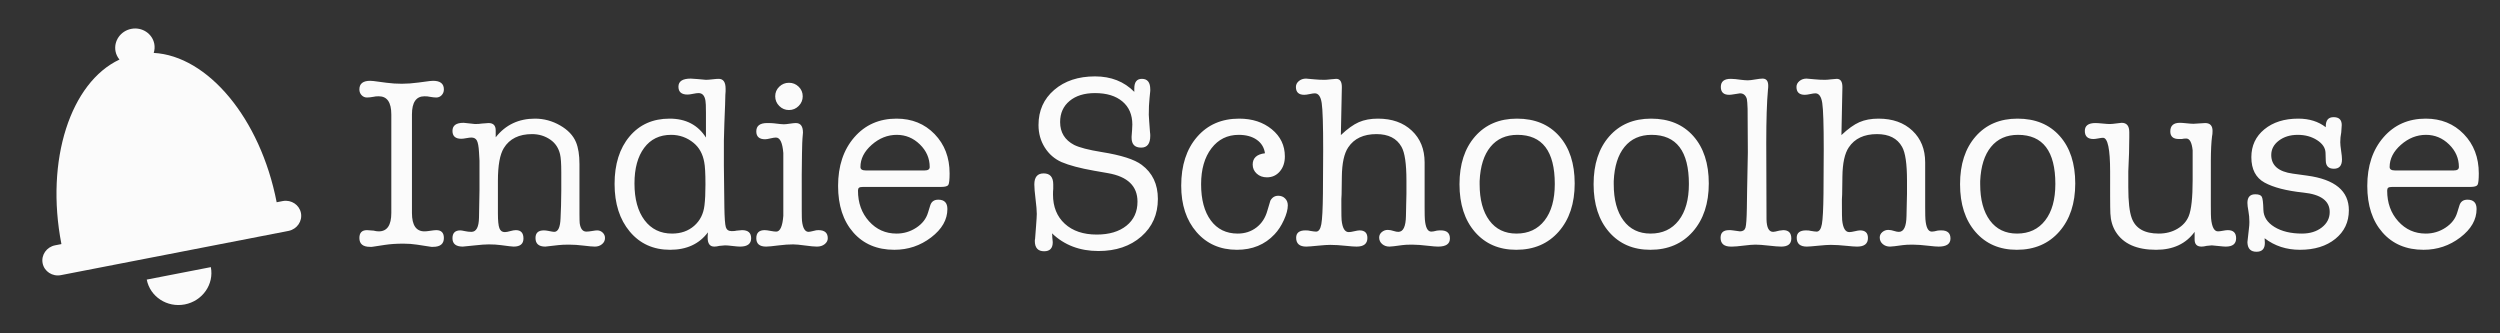
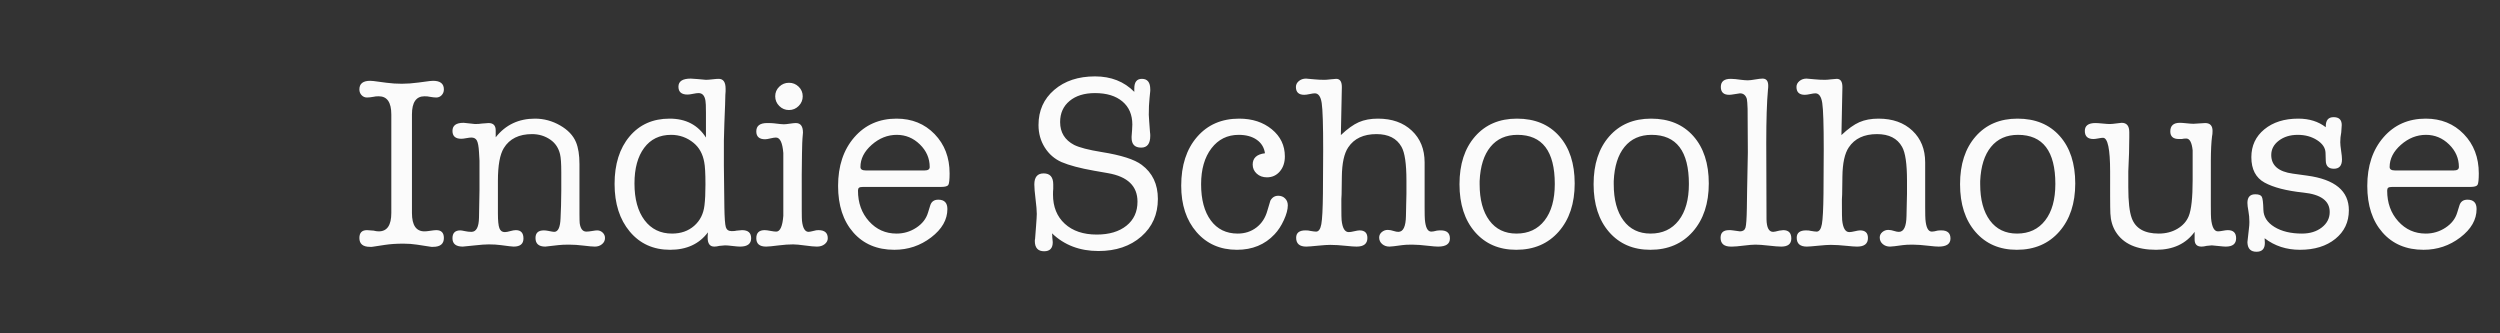
<svg xmlns="http://www.w3.org/2000/svg" width="285px" height="38px" viewBox="0 0 285 38" version="1.1">
  <rect x="0" y="0" width="285" height="38" fill="#333333" stroke="none" />
  <title>logo-light</title>
  <desc>Created with Sketch.</desc>
  <g id="logo-light" stroke="none" stroke-width="1" fill="none" fill-rule="evenodd">
    <g id="Group" fill-rule="nonzero">
      <path d="M42.398,28.14 C42.491,28.121 42.557,28.112 42.594,28.112 L42.594,28.112 L43.882,27.916 C44.498,27.823 45.198,27.776 45.982,27.776 C46.523,27.776 47.037,27.813 47.522,27.888 L47.522,27.888 L48.978,28.112 C49.034,28.112 49.099,28.121 49.174,28.14 L49.174,28.14 L49.37,28.14 C50.191,28.14 50.602,27.804 50.602,27.132 C50.602,26.535 50.313,26.236 49.734,26.236 C49.585,26.236 49.333,26.264 48.978,26.32 C48.735,26.357 48.539,26.376 48.39,26.376 C47.438,26.376 46.962,25.676 46.962,24.276 L46.962,24.276 L46.962,13.048 C46.962,11.667 47.438,10.976 48.39,10.976 C48.651,10.976 48.847,10.995 48.978,11.032 C49.295,11.088 49.547,11.116 49.734,11.116 C49.977,11.116 50.182,11.027 50.35,10.85 C50.518,10.673 50.602,10.453 50.602,10.192 C50.602,9.539 50.191,9.212 49.37,9.212 C49.258,9.212 49.127,9.221 48.978,9.24 L48.978,9.24 L47.718,9.408 C47.027,9.501 46.393,9.548 45.814,9.548 C45.217,9.548 44.638,9.511 44.078,9.436 L44.078,9.436 L42.594,9.24 C42.445,9.221 42.314,9.212 42.202,9.212 C41.381,9.212 40.97,9.539 40.97,10.192 C40.97,10.453 41.054,10.673 41.222,10.85 C41.39,11.027 41.595,11.116 41.838,11.116 C42.043,11.116 42.295,11.088 42.594,11.032 C42.725,10.995 42.921,10.976 43.182,10.976 C44.134,10.976 44.61,11.667 44.61,13.048 L44.61,13.048 L44.61,24.276 C44.61,25.676 44.134,26.376 43.182,26.376 C42.995,26.376 42.799,26.348 42.594,26.292 C42.183,26.255 41.931,26.236 41.838,26.236 C41.259,26.236 40.97,26.535 40.97,27.132 C40.97,27.804 41.371,28.14 42.174,28.14 L42.174,28.14 L42.398,28.14 Z M52.758,28.112 C52.87,28.112 53.337,28.065 54.158,27.972 C54.811,27.897 55.334,27.86 55.726,27.86 C56.23,27.86 56.687,27.888 57.098,27.944 C57.919,28.056 58.405,28.112 58.554,28.112 C59.301,28.112 59.674,27.804 59.674,27.188 C59.674,26.553 59.385,26.236 58.806,26.236 C58.638,26.236 58.423,26.273 58.162,26.348 C57.901,26.423 57.695,26.46 57.546,26.46 C57.247,26.46 57.042,26.311 56.93,26.012 C56.818,25.713 56.762,25.153 56.762,24.332 L56.762,24.332 L56.762,20.608 C56.762,18.853 56.986,17.612 57.434,16.884 C58.087,15.82 59.161,15.288 60.654,15.288 C61.438,15.288 62.138,15.503 62.754,15.932 C63.314,16.324 63.678,16.875 63.846,17.584 C63.939,17.957 63.986,18.639 63.986,19.628 L63.986,19.628 L63.986,21.756 L63.958,23.464 L63.902,24.892 C63.865,25.919 63.622,26.432 63.174,26.432 C63.081,26.432 62.857,26.395 62.502,26.32 C62.315,26.283 62.147,26.264 61.998,26.264 C61.363,26.264 61.046,26.553 61.046,27.132 C61.046,27.785 61.419,28.112 62.166,28.112 C62.222,28.112 62.717,28.056 63.65,27.944 C63.967,27.907 64.369,27.888 64.854,27.888 C65.377,27.888 65.937,27.925 66.534,28 C67.131,28.075 67.561,28.112 67.822,28.112 C68.139,28.112 68.41,28.019 68.634,27.832 C68.858,27.645 68.97,27.412 68.97,27.132 C68.97,26.889 68.881,26.684 68.704,26.516 C68.527,26.348 68.317,26.264 68.074,26.264 C67.962,26.264 67.771,26.287 67.5,26.334 C67.229,26.381 67.01,26.404 66.842,26.404 C66.431,26.404 66.179,26.087 66.086,25.452 C66.07,25.328 66.061,24.976 66.059,24.398 L66.058,18.704 C66.058,17.677 65.927,16.847 65.666,16.212 C65.349,15.447 64.742,14.807 63.846,14.294 C62.95,13.781 61.998,13.524 60.99,13.524 C59.123,13.524 57.63,14.233 56.51,15.652 L56.51,15.652 L56.51,14.868 C56.51,14.308 56.239,14.028 55.698,14.028 C55.679,14.028 55.427,14.047 54.942,14.084 C54.718,14.121 54.457,14.14 54.158,14.14 L54.158,14.14 L53.122,14.028 C53.047,14.009 52.954,14 52.842,14 C52.002,14 51.582,14.308 51.582,14.924 C51.582,15.521 51.918,15.82 52.59,15.82 C52.721,15.82 52.912,15.797 53.164,15.75 C53.416,15.703 53.607,15.68 53.738,15.68 C54.037,15.68 54.247,15.797 54.368,16.03 C54.489,16.263 54.569,16.697 54.606,17.332 L54.606,17.332 L54.662,18.312 L54.662,21.7 L54.606,24.808 C54.587,25.891 54.298,26.432 53.738,26.432 C53.495,26.432 53.248,26.404 52.996,26.348 C52.744,26.292 52.571,26.264 52.478,26.264 C51.881,26.264 51.582,26.563 51.582,27.16 C51.582,27.795 51.974,28.112 52.758,28.112 Z M76.39,28.476 C78.275,28.476 79.713,27.813 80.702,26.488 L80.702,26.488 L80.674,26.964 L80.674,27.104 C80.674,27.776 80.926,28.112 81.43,28.112 C81.598,28.112 81.794,28.084 82.018,28.028 C82.391,27.991 82.606,27.972 82.662,27.972 C82.849,27.972 83.133,27.995 83.516,28.042 C83.899,28.089 84.183,28.112 84.37,28.112 C85.21,28.112 85.63,27.795 85.63,27.16 C85.63,26.544 85.285,26.236 84.594,26.236 C84.482,26.236 84.277,26.255 83.978,26.292 C83.847,26.329 83.661,26.348 83.418,26.348 C83.063,26.348 82.839,26.199 82.746,25.9 C82.653,25.601 82.597,24.836 82.578,23.604 L82.578,23.604 L82.522,18.928 L82.523,16.014 C82.526,15.538 82.545,14.886 82.578,14.056 C82.634,12.731 82.662,12.012 82.662,11.9 C82.681,10.967 82.699,10.472 82.718,10.416 L82.718,10.416 L82.718,10.108 C82.718,9.361 82.457,8.988 81.934,8.988 C81.766,8.988 81.523,9.007 81.206,9.044 C80.889,9.081 80.646,9.1 80.478,9.1 C80.459,9.1 80.151,9.072 79.554,9.016 C79.162,8.979 78.891,8.96 78.742,8.96 C77.809,8.96 77.342,9.268 77.342,9.884 C77.342,10.481 77.687,10.78 78.378,10.78 C78.527,10.78 78.737,10.752 79.008,10.696 C79.279,10.64 79.489,10.612 79.638,10.612 C80.067,10.612 80.329,10.901 80.422,11.48 C80.459,11.648 80.478,12.105 80.478,12.852 L80.478,12.852 L80.478,15.68 C79.563,14.243 78.182,13.524 76.334,13.524 C74.43,13.524 72.909,14.201 71.77,15.554 C70.631,16.907 70.062,18.713 70.062,20.972 C70.062,23.212 70.641,25.023 71.798,26.404 C72.955,27.785 74.486,28.476 76.39,28.476 Z M76.614,26.628 C75.289,26.628 74.243,26.119 73.478,25.102 C72.713,24.085 72.33,22.689 72.33,20.916 C72.33,19.199 72.699,17.845 73.436,16.856 C74.173,15.867 75.195,15.372 76.502,15.372 C77.473,15.372 78.331,15.68 79.078,16.296 C79.713,16.819 80.114,17.547 80.282,18.48 C80.375,18.928 80.422,19.777 80.422,21.028 C80.422,21.999 80.385,22.792 80.31,23.408 C80.198,24.379 79.806,25.158 79.134,25.746 C78.462,26.334 77.622,26.628 76.614,26.628 Z M89.942,12.544 C90.371,12.544 90.74,12.39 91.048,12.082 C91.356,11.774 91.51,11.405 91.51,10.976 C91.51,10.547 91.356,10.183 91.048,9.884 C90.74,9.585 90.371,9.436 89.942,9.436 C89.513,9.436 89.144,9.585 88.836,9.884 C88.528,10.183 88.374,10.547 88.374,10.976 C88.374,11.405 88.528,11.774 88.836,12.082 C89.144,12.39 89.513,12.544 89.942,12.544 Z M93.134,28.112 C93.489,28.112 93.783,28.019 94.016,27.832 C94.249,27.645 94.366,27.421 94.366,27.16 C94.366,26.544 94.011,26.236 93.302,26.236 C93.115,26.236 92.975,26.255 92.882,26.292 C92.509,26.385 92.275,26.432 92.182,26.432 C91.771,26.432 91.519,26.012 91.426,25.172 C91.41,25.03 91.401,24.614 91.399,23.924 L91.398,19.88 C91.398,19.077 91.407,18.293 91.426,17.528 C91.445,16.52 91.463,15.941 91.482,15.792 C91.482,15.717 91.491,15.605 91.51,15.456 C91.529,15.307 91.538,15.195 91.538,15.12 C91.538,14.392 91.267,14.028 90.726,14.028 C90.577,14.028 90.348,14.051 90.04,14.098 C89.732,14.145 89.503,14.168 89.354,14.168 C89.186,14.168 88.803,14.131 88.206,14.056 C88.057,14.037 87.805,14.028 87.45,14.028 C86.629,14.028 86.218,14.345 86.218,14.98 C86.218,15.577 86.554,15.876 87.226,15.876 C87.357,15.876 87.557,15.843 87.828,15.778 C88.099,15.713 88.309,15.68 88.458,15.68 C88.925,15.68 89.205,16.268 89.298,17.444 L89.298,17.444 L89.298,24.612 C89.205,25.807 88.934,26.404 88.486,26.404 C88.337,26.404 88.117,26.376 87.828,26.32 C87.539,26.264 87.319,26.236 87.17,26.236 C86.535,26.236 86.218,26.544 86.218,27.16 C86.218,27.795 86.591,28.112 87.338,28.112 C87.581,28.112 88.066,28.065 88.794,27.972 C89.391,27.897 89.933,27.86 90.418,27.86 C90.717,27.86 91.169,27.902 91.776,27.986 C92.383,28.07 92.835,28.112 93.134,28.112 Z M101.954,28.476 C103.522,28.476 104.922,28.005 106.154,27.062 C107.386,26.119 108.002,25.041 108.002,23.828 C108.002,23.119 107.657,22.764 106.966,22.764 C106.481,22.764 106.173,22.988 106.042,23.436 L106.042,23.436 L105.79,24.248 C105.585,24.939 105.141,25.508 104.46,25.956 C103.779,26.404 103.027,26.628 102.206,26.628 C100.955,26.628 99.91,26.161 99.07,25.228 C98.23,24.295 97.81,23.128 97.81,21.728 C97.81,21.579 97.847,21.471 97.922,21.406 C97.997,21.341 98.155,21.308 98.398,21.308 L98.398,21.308 L107.302,21.308 C107.75,21.308 108.021,21.229 108.114,21.07 C108.207,20.911 108.254,20.477 108.254,19.768 C108.254,17.957 107.685,16.464 106.546,15.288 C105.407,14.112 103.961,13.524 102.206,13.524 C100.227,13.524 98.622,14.233 97.39,15.652 C96.158,17.071 95.542,18.919 95.542,21.196 C95.542,23.417 96.121,25.186 97.278,26.502 C98.435,27.818 99.994,28.476 101.954,28.476 Z M105.398,19.432 L98.706,19.432 C98.295,19.432 98.09,19.301 98.09,19.04 C98.09,18.107 98.519,17.262 99.378,16.506 C100.237,15.75 101.189,15.372 102.234,15.372 C103.242,15.372 104.119,15.736 104.866,16.464 C105.613,17.192 105.986,18.051 105.986,19.04 C105.986,19.301 105.79,19.432 105.398,19.432 L105.398,19.432 Z M119.034,28.644 C119.687,28.644 120.014,28.299 120.014,27.608 C120.014,27.515 119.995,27.319 119.958,27.02 L119.958,27.02 L119.958,26.852 C119.939,26.759 119.93,26.675 119.93,26.6 C121.33,27.944 123.094,28.616 125.222,28.616 C127.219,28.616 128.848,28.065 130.108,26.964 C131.368,25.863 131.998,24.435 131.998,22.68 C131.998,21 131.382,19.703 130.15,18.788 C129.329,18.172 127.807,17.687 125.586,17.332 C124.093,17.089 123.047,16.819 122.45,16.52 C121.386,15.96 120.854,15.092 120.854,13.916 C120.854,12.908 121.213,12.105 121.932,11.508 C122.651,10.911 123.617,10.612 124.83,10.612 C126.155,10.612 127.196,10.929 127.952,11.564 C128.708,12.199 129.086,13.076 129.086,14.196 C129.086,14.345 129.077,14.551 129.058,14.812 L129.058,14.812 L129.002,15.568 L129.002,15.568 L129.002,15.708 C129.002,16.455 129.366,16.828 130.094,16.828 C130.785,16.828 131.13,16.38 131.13,15.484 C131.13,15.316 131.121,15.185 131.102,15.092 L131.102,15.092 L131.006,13.812 C130.977,13.404 130.962,13.159 130.962,13.076 C130.962,12.348 130.99,11.723 131.046,11.2 C131.102,10.677 131.13,10.397 131.13,10.36 L131.13,10.36 L131.13,10.192 C131.13,9.389 130.813,8.988 130.178,8.988 C129.599,8.988 129.31,9.352 129.31,10.08 L129.31,10.08 L129.31,10.472 C128.153,9.296 126.659,8.708 124.83,8.708 C122.926,8.708 121.377,9.221 120.182,10.248 C118.987,11.275 118.39,12.609 118.39,14.252 C118.39,15.204 118.628,16.058 119.104,16.814 C119.58,17.57 120.219,18.125 121.022,18.48 C121.899,18.853 123.131,19.18 124.718,19.46 L124.718,19.46 L126.314,19.74 C128.554,20.132 129.674,21.215 129.674,22.988 C129.674,24.145 129.254,25.06 128.414,25.732 C127.574,26.404 126.445,26.74 125.026,26.74 C123.495,26.74 122.282,26.329 121.386,25.508 C120.49,24.687 120.042,23.576 120.042,22.176 C120.042,21.896 120.051,21.681 120.07,21.532 L120.07,21.532 L120.07,21.028 C120.07,20.188 119.706,19.768 118.978,19.768 C118.269,19.768 117.914,20.188 117.914,21.028 C117.914,21.401 117.961,21.961 118.054,22.708 C118.147,23.455 118.194,24.015 118.194,24.388 C118.194,24.593 118.166,25.06 118.11,25.788 L118.11,25.788 L117.998,27.244 C117.979,27.3 117.97,27.375 117.97,27.468 C117.97,28.252 118.325,28.644 119.034,28.644 Z M141.014,28.476 C142.769,28.476 144.197,27.888 145.298,26.712 C145.709,26.283 146.063,25.741 146.362,25.088 C146.661,24.435 146.81,23.875 146.81,23.408 C146.81,23.091 146.707,22.829 146.502,22.624 C146.297,22.419 146.035,22.316 145.718,22.316 C145.326,22.316 145.027,22.503 144.822,22.876 C144.785,22.969 144.673,23.343 144.486,23.996 C144.262,24.817 143.847,25.461 143.24,25.928 C142.633,26.395 141.919,26.628 141.098,26.628 C139.791,26.628 138.769,26.129 138.032,25.13 C137.295,24.131 136.926,22.755 136.926,21 C136.926,19.301 137.318,17.939 138.102,16.912 C138.886,15.885 139.922,15.372 141.21,15.372 C142.05,15.372 142.736,15.559 143.268,15.932 C143.8,16.305 144.113,16.819 144.206,17.472 C143.273,17.584 142.806,18.013 142.806,18.76 C142.806,19.171 142.96,19.516 143.268,19.796 C143.576,20.076 143.963,20.216 144.43,20.216 C145.027,20.216 145.517,19.992 145.9,19.544 C146.283,19.096 146.474,18.527 146.474,17.836 C146.474,16.585 145.979,15.554 144.99,14.742 C144.001,13.93 142.759,13.524 141.266,13.524 C139.269,13.524 137.668,14.219 136.464,15.61 C135.26,17.001 134.658,18.853 134.658,21.168 C134.658,23.352 135.241,25.116 136.408,26.46 C137.575,27.804 139.11,28.476 141.014,28.476 Z M163.946,28.112 C164.842,28.112 165.29,27.804 165.29,27.188 C165.29,26.572 164.945,26.264 164.254,26.264 C164.067,26.264 163.918,26.273 163.806,26.292 C163.526,26.367 163.311,26.404 163.162,26.404 C162.751,26.404 162.509,25.937 162.434,25.004 C162.418,24.907 162.409,24.438 162.406,23.598 L162.406,18.508 C162.406,17.015 161.921,15.811 160.95,14.896 C159.979,13.981 158.691,13.524 157.086,13.524 C156.246,13.524 155.518,13.659 154.902,13.93 C154.286,14.201 153.605,14.691 152.858,15.4 L152.858,15.4 L152.97,9.968 L152.97,9.912 C152.97,9.296 152.755,8.988 152.326,8.988 C152.195,8.988 151.981,9.007 151.682,9.044 C151.383,9.081 151.15,9.1 150.982,9.1 C150.571,9.1 150.189,9.081 149.834,9.044 C149.293,8.988 148.975,8.96 148.882,8.96 C148.565,8.96 148.294,9.053 148.07,9.24 C147.846,9.427 147.734,9.651 147.734,9.912 C147.734,10.509 148.051,10.808 148.686,10.808 C148.835,10.808 149.041,10.78 149.302,10.724 C149.563,10.668 149.759,10.64 149.89,10.64 C150.301,10.64 150.562,11.009 150.674,11.746 C150.786,12.483 150.842,14.252 150.842,17.052 L150.842,17.052 L150.814,22.064 C150.795,23.819 150.735,24.981 150.632,25.55 C150.529,26.119 150.329,26.404 150.03,26.404 C149.899,26.404 149.675,26.376 149.358,26.32 C149.246,26.283 149.069,26.264 148.826,26.264 C148.117,26.264 147.762,26.544 147.762,27.104 C147.762,27.776 148.145,28.112 148.91,28.112 C149.115,28.112 149.591,28.075 150.338,28 C150.898,27.944 151.337,27.916 151.654,27.916 C152.158,27.916 152.765,27.953 153.474,28.028 C153.997,28.084 154.389,28.112 154.65,28.112 C155.471,28.112 155.882,27.785 155.882,27.132 C155.882,26.553 155.583,26.264 154.986,26.264 C154.855,26.264 154.655,26.297 154.384,26.362 C154.113,26.427 153.903,26.46 153.754,26.46 C153.306,26.46 153.035,26.003 152.942,25.088 C152.926,24.944 152.917,24.471 152.915,23.669 L152.914,22.708 C152.933,22.447 152.942,22.26 152.942,22.148 L152.942,22.148 L152.97,20.132 C152.989,18.601 153.231,17.491 153.698,16.8 C154.37,15.792 155.443,15.288 156.918,15.288 C158.281,15.288 159.233,15.773 159.774,16.744 C160.147,17.397 160.334,18.676 160.334,20.58 L160.334,20.58 L160.334,22.092 L160.306,23.296 C160.287,23.949 160.278,24.388 160.278,24.612 C160.259,25.825 159.97,26.432 159.41,26.432 C159.261,26.432 159.102,26.404 158.934,26.348 C158.654,26.255 158.411,26.208 158.206,26.208 C157.945,26.208 157.716,26.292 157.52,26.46 C157.324,26.628 157.226,26.833 157.226,27.076 C157.226,27.375 157.338,27.622 157.562,27.818 C157.786,28.014 158.066,28.112 158.402,28.112 C158.589,28.112 159.074,28.056 159.858,27.944 C160.119,27.907 160.493,27.888 160.978,27.888 C161.463,27.888 162.098,27.935 162.882,28.028 C163.349,28.084 163.703,28.112 163.946,28.112 Z M172.85,28.476 C174.866,28.476 176.481,27.785 177.694,26.404 C178.907,25.023 179.514,23.193 179.514,20.916 C179.514,18.639 178.926,16.837 177.75,15.512 C176.574,14.187 174.969,13.524 172.934,13.524 C170.937,13.524 169.345,14.201 168.16,15.554 C166.975,16.907 166.382,18.723 166.382,21 C166.382,23.277 166.97,25.093 168.146,26.446 C169.322,27.799 170.89,28.476 172.85,28.476 Z M172.878,26.628 C171.553,26.628 170.521,26.129 169.784,25.13 C169.047,24.131 168.678,22.755 168.678,21 L168.678,21 L168.678,20.636 C168.753,18.956 169.163,17.659 169.91,16.744 C170.657,15.829 171.683,15.372 172.99,15.372 C175.827,15.372 177.246,17.239 177.246,20.972 C177.246,22.745 176.859,24.131 176.084,25.13 C175.309,26.129 174.241,26.628 172.878,26.628 Z M188.138,28.476 C190.154,28.476 191.769,27.785 192.982,26.404 C194.195,25.023 194.802,23.193 194.802,20.916 C194.802,18.639 194.214,16.837 193.038,15.512 C191.862,14.187 190.257,13.524 188.222,13.524 C186.225,13.524 184.633,14.201 183.448,15.554 C182.263,16.907 181.67,18.723 181.67,21 C181.67,23.277 182.258,25.093 183.434,26.446 C184.61,27.799 186.178,28.476 188.138,28.476 Z M188.166,26.628 C186.841,26.628 185.809,26.129 185.072,25.13 C184.335,24.131 183.966,22.755 183.966,21 L183.966,21 L183.966,20.636 C184.041,18.956 184.451,17.659 185.198,16.744 C185.945,15.829 186.971,15.372 188.278,15.372 C191.115,15.372 192.534,17.239 192.534,20.972 C192.534,22.745 192.147,24.131 191.372,25.13 C190.597,26.129 189.529,26.628 188.166,26.628 Z M197.462,28.112 C197.742,28.112 198.181,28.075 198.778,28 C199.375,27.925 199.823,27.888 200.122,27.888 C200.477,27.888 200.981,27.925 201.634,28 C202.287,28.075 202.763,28.112 203.062,28.112 C203.827,28.112 204.21,27.804 204.21,27.188 C204.21,26.553 203.902,26.236 203.286,26.236 C203.211,26.236 203.062,26.255 202.838,26.292 C202.483,26.385 202.25,26.432 202.138,26.432 C201.653,26.432 201.401,25.956 201.382,25.004 L201.382,25.004 L201.354,16.296 C201.354,13.664 201.419,11.629 201.55,10.192 C201.569,10.099 201.578,9.959 201.578,9.772 C201.578,9.231 201.363,8.96 200.934,8.96 C200.747,8.96 200.467,8.993 200.094,9.058 C199.721,9.123 199.441,9.156 199.254,9.156 C199.049,9.156 198.797,9.137 198.498,9.1 L198.498,9.1 L197.826,9.016 C197.677,8.997 197.499,8.988 197.294,8.988 C196.547,8.988 196.174,9.296 196.174,9.912 C196.174,10.509 196.491,10.808 197.126,10.808 C197.257,10.808 197.425,10.789 197.63,10.752 C198.059,10.677 198.302,10.64 198.358,10.64 C198.75,10.64 199.011,10.855 199.142,11.284 C199.179,11.471 199.207,11.844 199.226,12.404 L199.226,12.404 L199.254,17.388 L199.17,21.728 L199.142,23.688 C199.123,24.901 199.072,25.653 198.988,25.942 C198.904,26.231 198.694,26.376 198.358,26.376 C198.283,26.376 198.013,26.339 197.546,26.264 C197.49,26.264 197.406,26.255 197.294,26.236 L197.294,26.236 L197.098,26.236 C196.463,26.236 196.146,26.525 196.146,27.104 C196.146,27.776 196.538,28.112 197.322,28.112 L197.322,28.112 L197.462,28.112 Z M221.01,28.112 C221.906,28.112 222.354,27.804 222.354,27.188 C222.354,26.572 222.009,26.264 221.318,26.264 C221.131,26.264 220.982,26.273 220.87,26.292 C220.59,26.367 220.375,26.404 220.226,26.404 C219.815,26.404 219.573,25.937 219.498,25.004 C219.482,24.907 219.473,24.438 219.47,23.598 L219.47,18.508 C219.47,17.015 218.985,15.811 218.014,14.896 C217.043,13.981 215.755,13.524 214.15,13.524 C213.31,13.524 212.582,13.659 211.966,13.93 C211.35,14.201 210.669,14.691 209.922,15.4 L209.922,15.4 L210.034,9.968 L210.034,9.912 C210.034,9.296 209.819,8.988 209.39,8.988 C209.259,8.988 209.045,9.007 208.746,9.044 C208.447,9.081 208.214,9.1 208.046,9.1 C207.635,9.1 207.253,9.081 206.898,9.044 C206.357,8.988 206.039,8.96 205.946,8.96 C205.629,8.96 205.358,9.053 205.134,9.24 C204.91,9.427 204.798,9.651 204.798,9.912 C204.798,10.509 205.115,10.808 205.75,10.808 C205.899,10.808 206.105,10.78 206.366,10.724 C206.627,10.668 206.823,10.64 206.954,10.64 C207.365,10.64 207.626,11.009 207.738,11.746 C207.85,12.483 207.906,14.252 207.906,17.052 L207.906,17.052 L207.878,22.064 C207.859,23.819 207.799,24.981 207.696,25.55 C207.593,26.119 207.393,26.404 207.094,26.404 C206.963,26.404 206.739,26.376 206.422,26.32 C206.31,26.283 206.133,26.264 205.89,26.264 C205.181,26.264 204.826,26.544 204.826,27.104 C204.826,27.776 205.209,28.112 205.974,28.112 C206.179,28.112 206.655,28.075 207.402,28 C207.962,27.944 208.401,27.916 208.718,27.916 C209.222,27.916 209.829,27.953 210.538,28.028 C211.061,28.084 211.453,28.112 211.714,28.112 C212.535,28.112 212.946,27.785 212.946,27.132 C212.946,26.553 212.647,26.264 212.05,26.264 C211.919,26.264 211.719,26.297 211.448,26.362 C211.177,26.427 210.967,26.46 210.818,26.46 C210.37,26.46 210.099,26.003 210.006,25.088 C209.987,24.92 209.978,24.304 209.978,23.24 L209.978,23.24 L209.978,22.708 C209.997,22.447 210.006,22.26 210.006,22.148 L210.006,22.148 L210.034,20.132 C210.053,18.601 210.295,17.491 210.762,16.8 C211.434,15.792 212.507,15.288 213.982,15.288 C215.345,15.288 216.297,15.773 216.838,16.744 C217.211,17.397 217.398,18.676 217.398,20.58 L217.398,20.58 L217.398,22.092 L217.37,23.296 C217.351,23.949 217.342,24.388 217.342,24.612 C217.323,25.825 217.034,26.432 216.474,26.432 C216.325,26.432 216.166,26.404 215.998,26.348 C215.718,26.255 215.475,26.208 215.27,26.208 C215.009,26.208 214.78,26.292 214.584,26.46 C214.388,26.628 214.29,26.833 214.29,27.076 C214.29,27.375 214.402,27.622 214.626,27.818 C214.85,28.014 215.13,28.112 215.466,28.112 C215.653,28.112 216.138,28.056 216.922,27.944 C217.183,27.907 217.557,27.888 218.042,27.888 C218.527,27.888 219.162,27.935 219.946,28.028 C220.413,28.084 220.767,28.112 221.01,28.112 Z M229.914,28.476 C231.93,28.476 233.545,27.785 234.758,26.404 C235.971,25.023 236.578,23.193 236.578,20.916 C236.578,18.639 235.99,16.837 234.814,15.512 C233.638,14.187 232.033,13.524 229.998,13.524 C228.001,13.524 226.409,14.201 225.224,15.554 C224.039,16.907 223.446,18.723 223.446,21 C223.446,23.277 224.034,25.093 225.21,26.446 C226.386,27.799 227.954,28.476 229.914,28.476 Z M229.942,26.628 C228.617,26.628 227.585,26.129 226.848,25.13 C226.111,24.131 225.742,22.755 225.742,21 L225.742,21 L225.742,20.636 C225.817,18.956 226.227,17.659 226.974,16.744 C227.721,15.829 228.747,15.372 230.054,15.372 C232.891,15.372 234.31,17.239 234.31,20.972 C234.31,22.745 233.923,24.131 233.148,25.13 C232.373,26.129 231.305,26.628 229.942,26.628 Z M245.79,28.476 C247.731,28.476 249.197,27.795 250.186,26.432 L250.186,26.432 L250.186,27.3 C250.186,27.841 250.447,28.112 250.97,28.112 C251.138,28.112 251.334,28.084 251.558,28.028 C251.894,27.991 252.09,27.972 252.146,27.972 C252.258,27.972 252.547,28 253.014,28.056 C253.331,28.093 253.574,28.112 253.742,28.112 C254.526,28.112 254.918,27.795 254.918,27.16 C254.918,26.544 254.601,26.236 253.966,26.236 C253.835,26.236 253.649,26.259 253.406,26.306 C253.163,26.353 252.977,26.376 252.846,26.376 C252.417,26.376 252.155,25.881 252.062,24.892 C252.046,24.779 252.037,24.287 252.034,23.417 L252.035,18.338 C252.042,17.123 252.088,16.19 252.174,15.54 C252.211,15.391 252.23,15.185 252.23,14.924 C252.23,14.327 251.95,14.028 251.39,14.028 C251.241,14.028 251.017,14.042 250.718,14.07 C250.419,14.098 250.195,14.112 250.046,14.112 C249.878,14.112 249.621,14.093 249.276,14.056 C248.931,14.019 248.674,14 248.506,14 C247.778,14 247.414,14.327 247.414,14.98 C247.414,15.559 247.741,15.848 248.394,15.848 L248.394,15.848 L248.73,15.848 C248.861,15.811 249.029,15.792 249.234,15.792 C249.626,15.792 249.869,16.24 249.962,17.136 L249.962,17.136 L249.962,20.496 C249.962,22.531 249.813,23.912 249.514,24.64 C249.271,25.237 248.842,25.718 248.226,26.082 C247.61,26.446 246.901,26.628 246.098,26.628 C244.474,26.628 243.447,26.04 243.018,24.864 C242.757,24.155 242.626,22.988 242.626,21.364 L242.626,21.364 L242.626,19.544 L242.71,17.472 L242.738,15.652 L242.738,15.064 C242.738,14.355 242.449,14 241.87,14 C241.833,14 241.674,14.019 241.394,14.056 C240.983,14.112 240.694,14.14 240.526,14.14 C240.339,14.14 240.064,14.121 239.7,14.084 C239.336,14.047 239.061,14.028 238.874,14.028 C238.071,14.028 237.67,14.327 237.67,14.924 C237.67,15.54 237.997,15.848 238.65,15.848 C238.781,15.848 238.967,15.825 239.21,15.778 C239.453,15.731 239.63,15.708 239.742,15.708 C240.283,15.708 240.554,16.987 240.554,19.544 L240.554,19.544 L240.555,22.378 C240.557,23.345 240.566,23.996 240.582,24.332 C240.619,25.135 240.825,25.835 241.198,26.432 C242.057,27.795 243.587,28.476 245.79,28.476 Z M256.211,27.7 C256.254,28.367 256.597,28.7 257.242,28.7 C257.877,28.7 258.194,28.364 258.194,27.692 C258.194,27.524 258.185,27.347 258.166,27.16 C259.305,28.037 260.649,28.476 262.198,28.476 C263.859,28.476 265.203,28.061 266.23,27.23 C267.257,26.399 267.77,25.312 267.77,23.968 C267.77,21.765 266.183,20.449 263.01,20.02 L263.01,20.02 L261.386,19.796 C259.743,19.572 258.922,18.863 258.922,17.668 C258.922,17.015 259.211,16.469 259.79,16.03 C260.369,15.591 261.087,15.372 261.946,15.372 C262.786,15.372 263.519,15.573 264.144,15.974 C264.769,16.375 265.091,16.856 265.11,17.416 L265.11,17.416 L265.138,18.34 C265.157,18.937 265.465,19.236 266.062,19.236 C266.678,19.236 266.986,18.881 266.986,18.172 C266.986,17.948 266.953,17.621 266.888,17.192 C266.823,16.763 266.79,16.436 266.79,16.212 C266.79,15.839 266.827,15.465 266.902,15.092 C266.939,14.644 266.958,14.364 266.958,14.252 C266.958,13.655 266.65,13.356 266.034,13.356 C265.437,13.356 265.138,13.701 265.138,14.392 L265.138,14.392 L265.138,14.504 C264.298,13.851 263.253,13.524 262.002,13.524 C260.415,13.524 259.127,13.93 258.138,14.742 C257.149,15.554 256.654,16.613 256.654,17.92 C256.654,19.301 257.158,20.267 258.166,20.818 C259.174,21.369 260.639,21.747 262.562,21.952 C264.578,22.157 265.586,22.895 265.586,24.164 C265.586,24.873 265.287,25.461 264.69,25.928 C264.093,26.395 263.337,26.628 262.422,26.628 C261.153,26.628 260.107,26.376 259.286,25.872 C258.465,25.368 258.045,24.715 258.026,23.912 C258.007,23.109 257.947,22.615 257.844,22.428 C257.741,22.241 257.494,22.148 257.102,22.148 C256.505,22.148 256.206,22.475 256.206,23.128 C256.206,23.352 256.243,23.66 256.318,24.052 C256.393,24.444 256.43,24.864 256.43,25.312 C256.43,25.573 256.411,25.835 256.374,26.096 C256.276,27.06 256.221,27.552 256.209,27.572 L256.207,27.571 L256.211,27.7 Z M276.282,28.476 C277.85,28.476 279.25,28.005 280.482,27.062 C281.714,26.119 282.33,25.041 282.33,23.828 C282.33,23.119 281.985,22.764 281.294,22.764 C280.809,22.764 280.501,22.988 280.37,23.436 L280.37,23.436 L280.118,24.248 C279.913,24.939 279.469,25.508 278.788,25.956 C278.107,26.404 277.355,26.628 276.534,26.628 C275.283,26.628 274.238,26.161 273.398,25.228 C272.558,24.295 272.138,23.128 272.138,21.728 C272.138,21.579 272.175,21.471 272.25,21.406 C272.325,21.341 272.483,21.308 272.726,21.308 L272.726,21.308 L281.63,21.308 C282.078,21.308 282.349,21.229 282.442,21.07 C282.535,20.911 282.582,20.477 282.582,19.768 C282.582,17.957 282.013,16.464 280.874,15.288 C279.735,14.112 278.289,13.524 276.534,13.524 C274.555,13.524 272.95,14.233 271.718,15.652 C270.486,17.071 269.87,18.919 269.87,21.196 C269.87,23.417 270.449,25.186 271.606,26.502 C272.763,27.818 274.322,28.476 276.282,28.476 Z M279.726,19.432 L273.034,19.432 C272.623,19.432 272.418,19.301 272.418,19.04 C272.418,18.107 272.847,17.262 273.706,16.506 C274.565,15.75 275.517,15.372 276.562,15.372 C277.57,15.372 278.447,15.736 279.194,16.464 C279.941,17.192 280.314,18.051 280.314,19.04 C280.314,19.301 280.118,19.432 279.726,19.432 L279.726,19.432 Z" id="IndieSchoolhouse" fill="#FBFBFB" />
      <g id="bell" transform="translate(18, 19) rotate(-11) translate(-18, -19) translate(3, 3)" fill="#FFFFFF" fill-opacity="0.98">
-         <path d="M15.018,32 C17.074,32 18.74,30.385 18.74,28.394 L11.296,28.394 C11.296,30.385 12.962,32 15.018,32 Z M28.248,22.565 L27.517,22.565 C27.517,12.783 22.964,4.677 17.007,3.179 C17.177,2.871 17.266,2.529 17.269,2.18 C17.269,0.976 16.261,0 15.018,0 C13.775,0 12.768,0.976 12.768,2.18 C12.768,2.542 12.868,2.879 13.029,3.179 C7.072,4.677 2.52,12.783 2.52,22.565 L1.788,22.565 C0.8,22.565 0,23.34 0,24.297 C0,25.253 0.8,26.029 1.788,26.029 L28.248,26.029 C29.222,26.01 30,25.24 30,24.297 C30,23.354 29.222,22.584 28.248,22.565 Z" id="Shape" />
-       </g>
+         </g>
    </g>
  </g>
</svg>